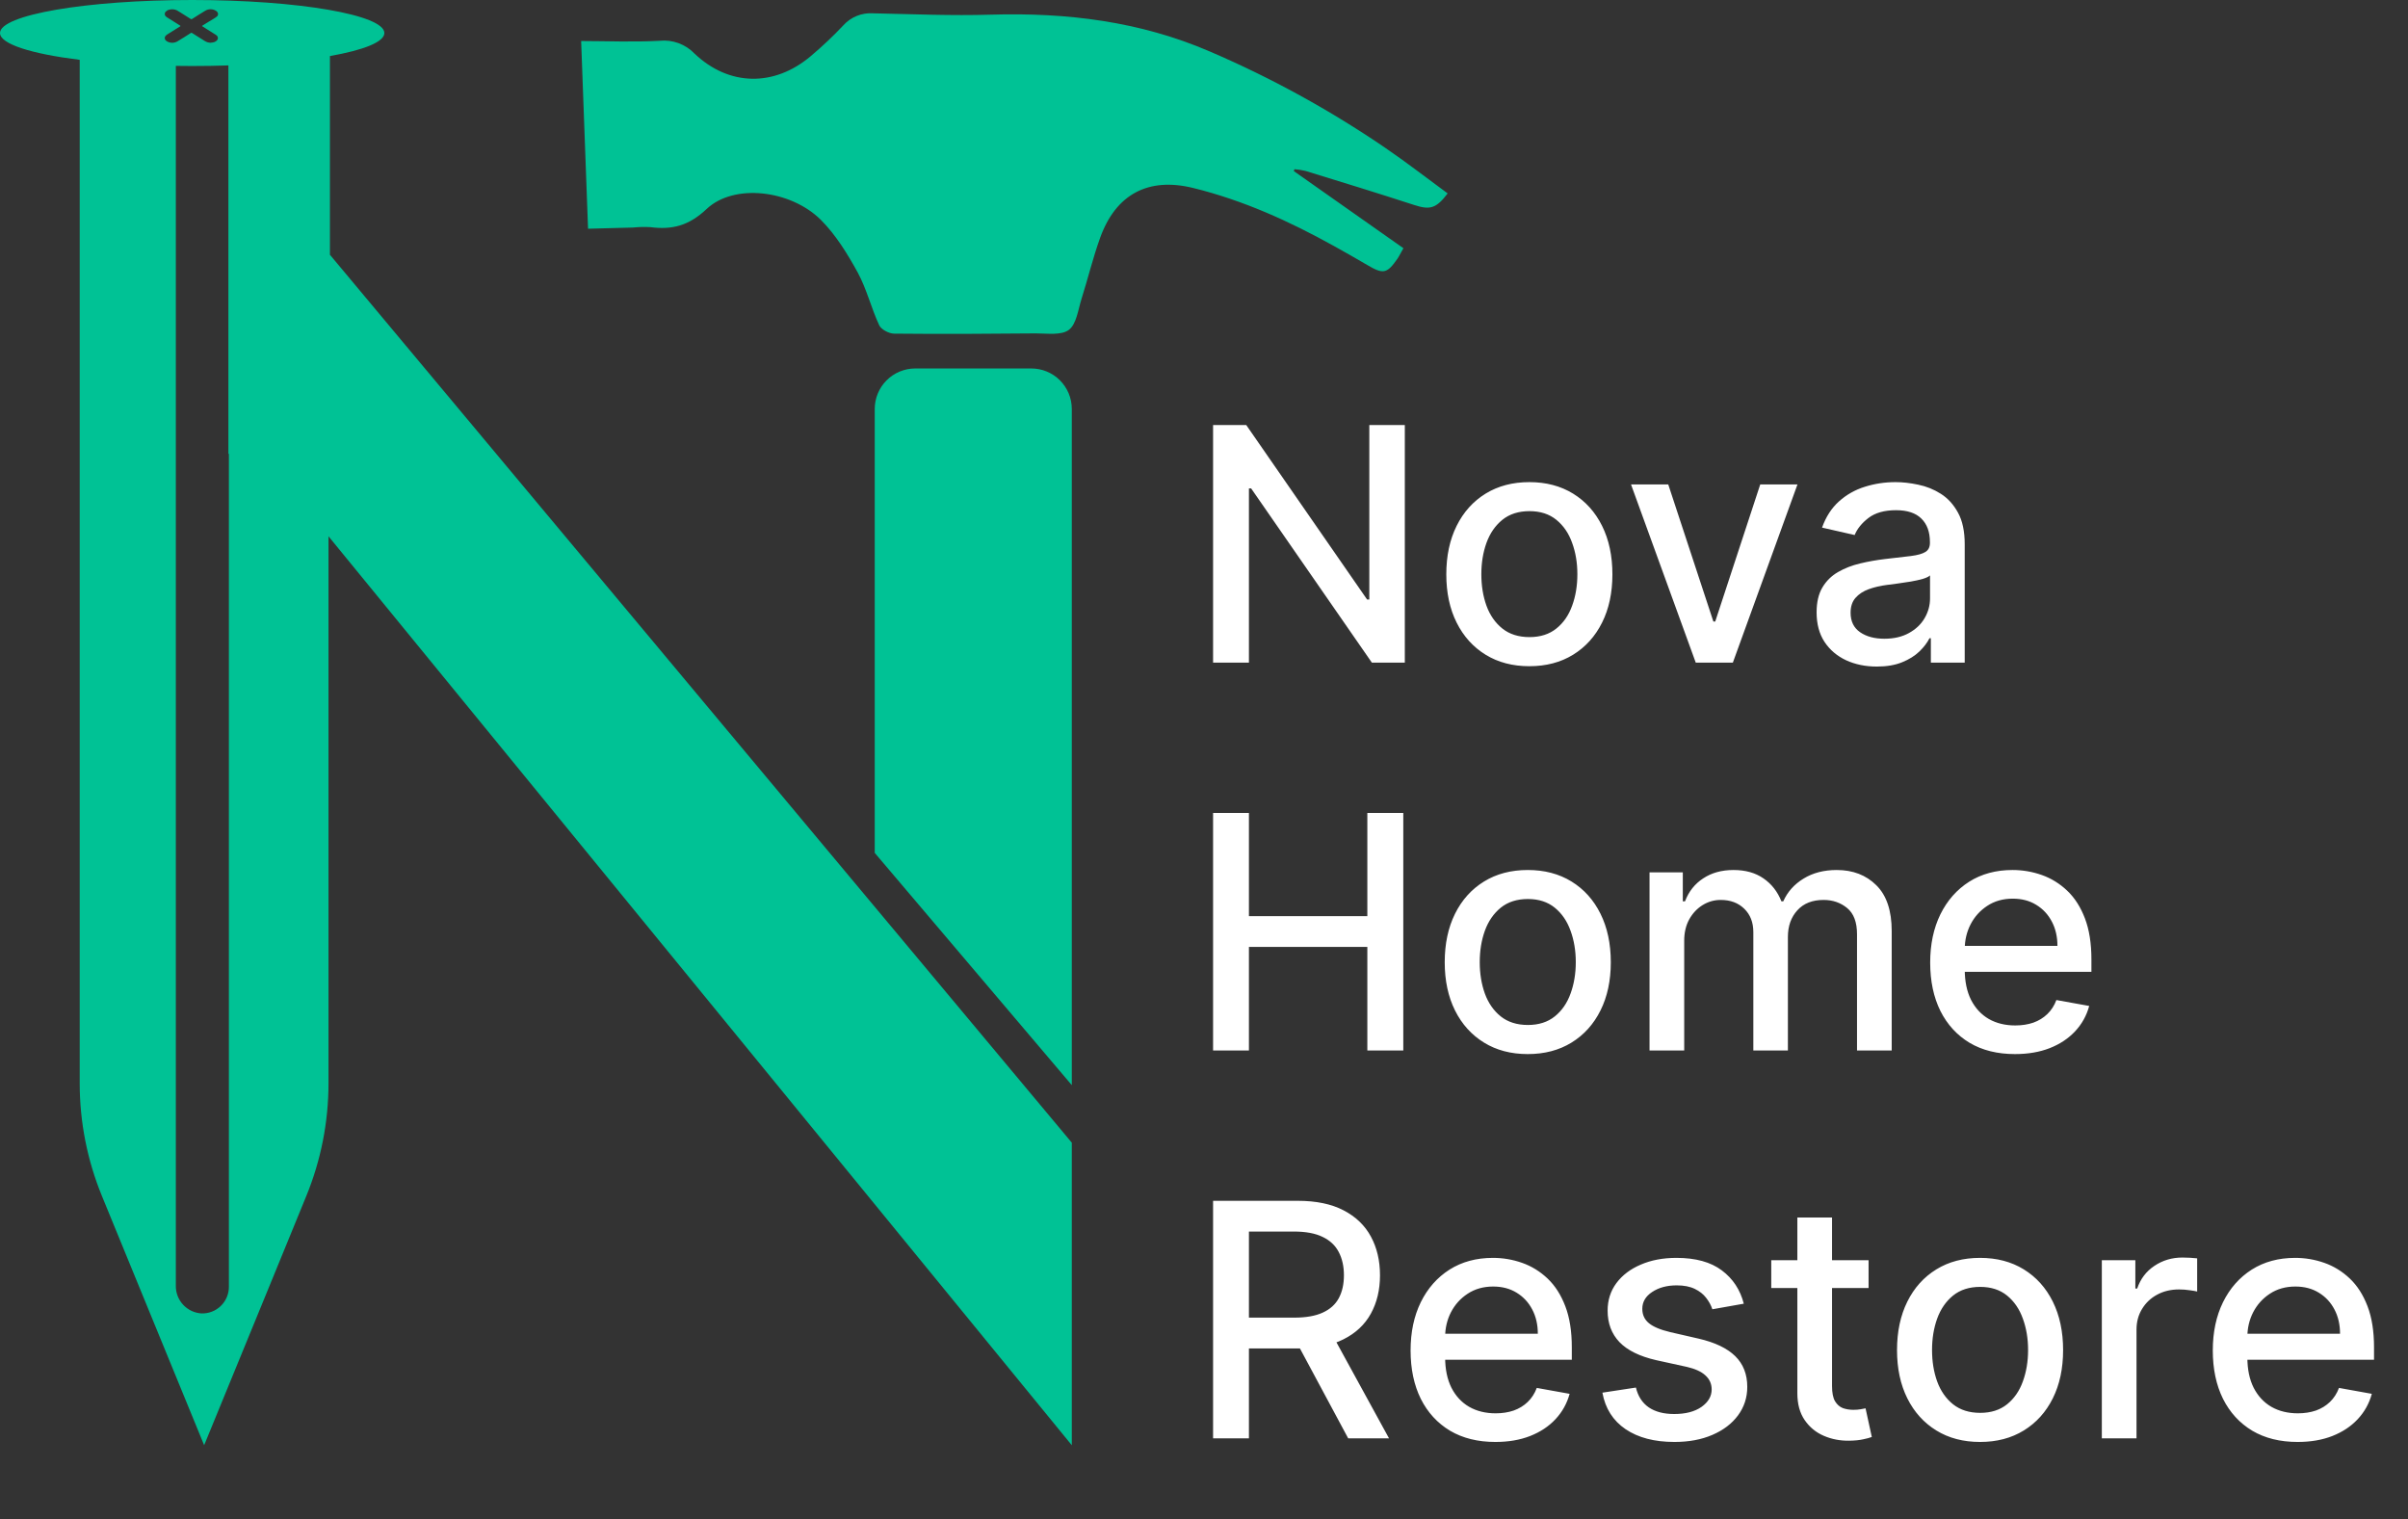
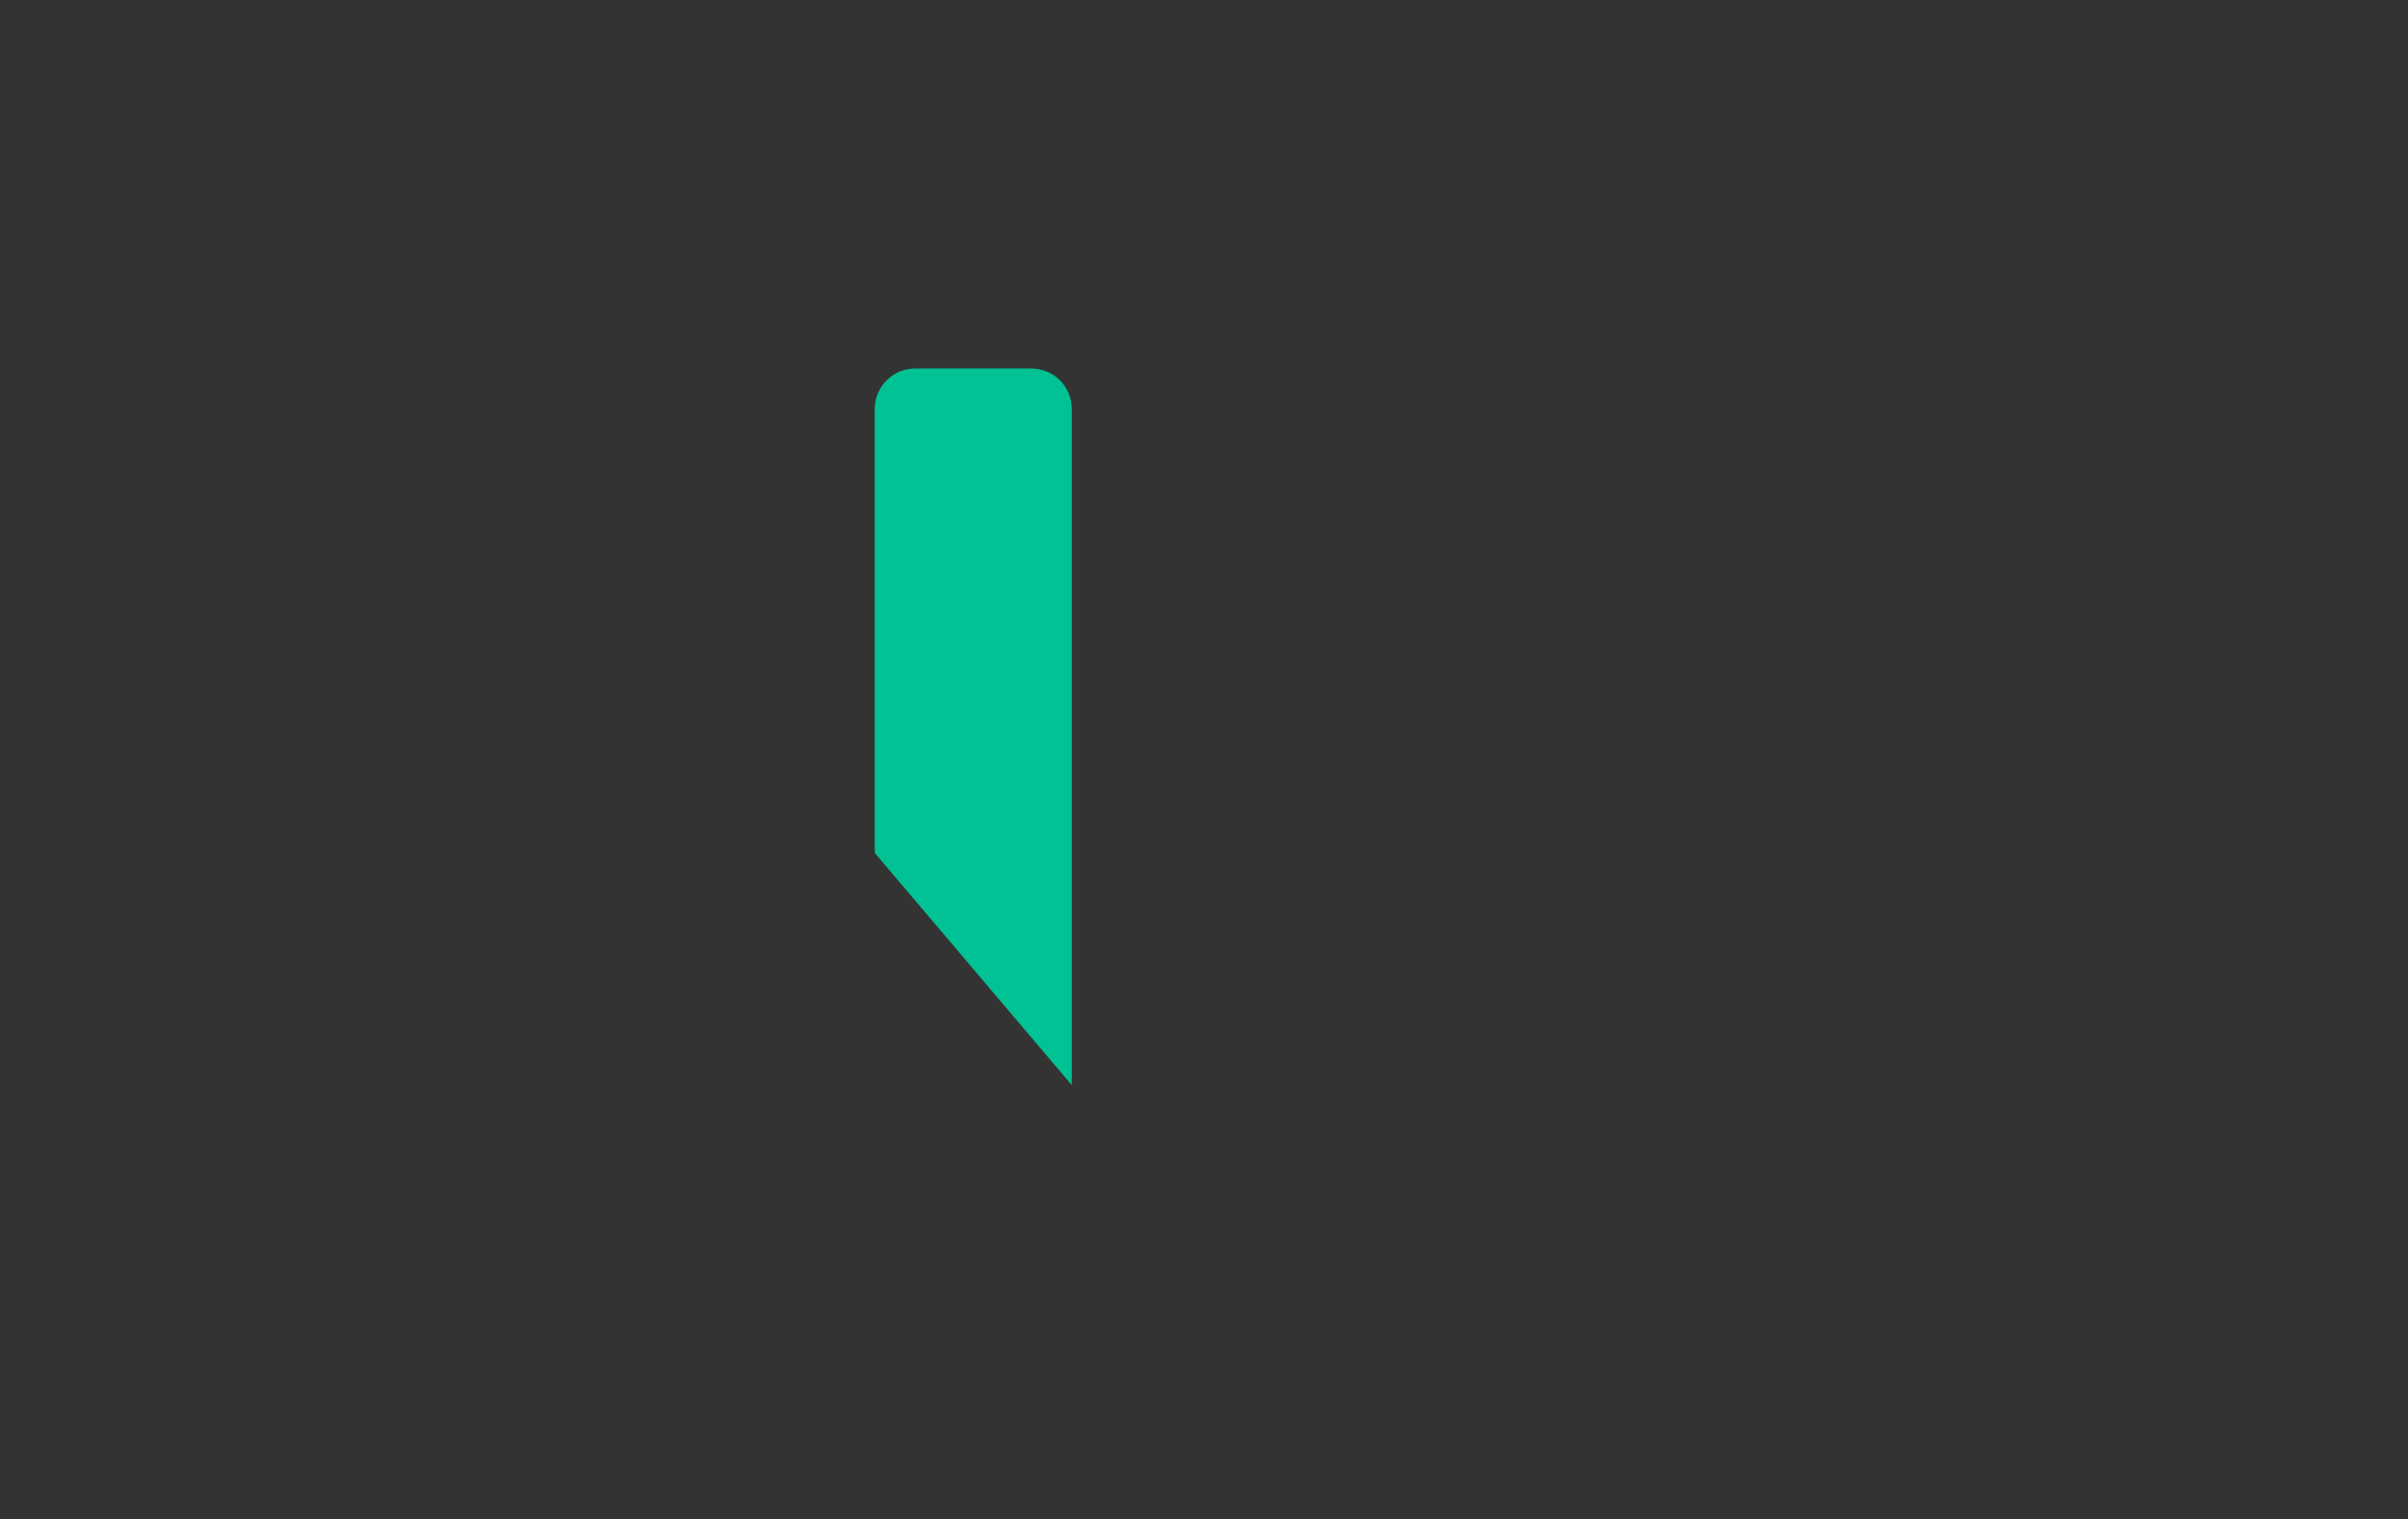
<svg xmlns="http://www.w3.org/2000/svg" width="149" height="94" viewBox="0 0 149 94" fill="none">
  <rect x="0" y="0" width="149" height="94" fill="#333333" stroke="none" />
-   <path d="M35.96 2.539C36.102 6.41 36.244 10.23 36.387 14.153L39.178 14.079C39.532 14.043 39.888 14.035 40.243 14.055C41.586 14.229 42.623 13.97 43.721 12.934C45.412 11.336 48.92 11.743 50.797 13.609C51.718 14.531 52.442 15.711 53.078 16.87C53.63 17.89 53.909 19.062 54.402 20.124C54.526 20.391 55.01 20.642 55.323 20.644C58.247 20.674 61.172 20.657 64.098 20.629C64.798 20.629 65.678 20.764 66.144 20.406C66.611 20.049 66.712 19.153 66.926 18.478C67.322 17.228 67.627 15.948 68.072 14.717C69.039 12.025 71.045 10.947 73.828 11.631C76.907 12.387 79.768 13.681 82.531 15.217C83.222 15.602 83.913 15.991 84.594 16.393C85.591 16.981 85.816 16.946 86.472 16.006C86.58 15.849 86.656 15.674 86.84 15.359L80.057 10.586L80.097 10.47C80.326 10.487 80.554 10.522 80.777 10.575C83.021 11.268 85.267 11.954 87.499 12.682C88.465 12.995 88.855 12.923 89.577 11.968C88.288 11.023 87.02 10.038 85.7 9.137C82.29 6.811 78.665 4.82 74.873 3.191C70.531 1.318 65.999 0.769 61.32 0.907C58.89 0.981 56.453 0.874 54.019 0.824C53.678 0.801 53.337 0.855 53.02 0.983C52.703 1.11 52.419 1.308 52.19 1.561C51.552 2.238 50.875 2.878 50.163 3.477C47.905 5.383 45.11 5.343 42.979 3.32C42.703 3.031 42.365 2.809 41.99 2.671C41.615 2.533 41.213 2.483 40.816 2.524C39.182 2.614 37.539 2.54 35.96 2.539Z" fill="#00C295" />
  <path d="M66.32 25.295V67.144L54.126 52.773V25.305C54.127 24.64 54.39 24.003 54.86 23.534C55.329 23.064 55.966 22.8 56.63 22.799H63.814C64.477 22.799 65.113 23.061 65.582 23.529C66.052 23.997 66.317 24.632 66.32 25.295Z" fill="#00C295" />
-   <path d="M20.415 15.764V3.468C22.499 3.099 23.783 2.596 23.783 2.043C23.783 0.922 18.457 0 11.892 0C5.326 0 0 0.922 0 2.043C0 2.725 1.945 3.333 4.932 3.702V67.029C4.932 69.422 5.399 71.792 6.308 74.005L8.782 80.037L12.632 89.423L16.482 80.037L18.953 74.004C19.86 71.791 20.326 69.423 20.327 67.031V33.184L66.32 89.425V70.704L20.415 15.764ZM10.344 2.566C10.31 2.548 10.279 2.524 10.254 2.494C10.234 2.476 10.219 2.454 10.209 2.43C10.198 2.405 10.193 2.379 10.193 2.352C10.193 2.326 10.198 2.3 10.209 2.275C10.219 2.251 10.234 2.229 10.254 2.21C10.294 2.171 10.34 2.136 10.388 2.107L11.147 1.632C11.178 1.611 11.178 1.606 11.147 1.584L10.342 1.077C10.314 1.061 10.288 1.041 10.265 1.018C10.243 0.999 10.225 0.975 10.213 0.949C10.201 0.923 10.195 0.894 10.195 0.866C10.195 0.837 10.201 0.808 10.213 0.782C10.225 0.756 10.243 0.732 10.265 0.713C10.323 0.655 10.397 0.614 10.479 0.597C10.633 0.555 10.798 0.57 10.943 0.638C11.021 0.68 11.098 0.726 11.171 0.776C11.376 0.905 11.582 1.031 11.785 1.163C11.801 1.177 11.823 1.185 11.845 1.185C11.866 1.185 11.887 1.177 11.904 1.163C12.166 0.996 12.429 0.826 12.697 0.666C12.793 0.607 12.903 0.575 13.016 0.573C13.129 0.57 13.241 0.598 13.339 0.653C13.375 0.671 13.407 0.697 13.433 0.728C13.453 0.746 13.468 0.768 13.478 0.792C13.489 0.817 13.494 0.843 13.494 0.869C13.494 0.896 13.489 0.922 13.478 0.946C13.468 0.97 13.453 0.992 13.433 1.01C13.373 1.062 13.307 1.108 13.238 1.149C12.995 1.29 12.763 1.438 12.527 1.584C12.494 1.606 12.494 1.611 12.527 1.632C12.796 1.801 13.065 1.969 13.332 2.14C13.365 2.158 13.395 2.181 13.421 2.209C13.441 2.227 13.457 2.25 13.467 2.275C13.478 2.3 13.484 2.328 13.484 2.355C13.484 2.383 13.478 2.41 13.467 2.435C13.457 2.46 13.441 2.483 13.421 2.502C13.35 2.571 13.259 2.615 13.161 2.627C13.118 2.636 13.072 2.638 13.026 2.645C12.895 2.64 12.768 2.6 12.658 2.529C12.402 2.363 12.14 2.203 11.882 2.041C11.872 2.032 11.859 2.028 11.845 2.028C11.832 2.028 11.819 2.032 11.809 2.041C11.536 2.214 11.265 2.391 10.989 2.553C10.892 2.612 10.781 2.645 10.668 2.647C10.555 2.649 10.443 2.621 10.344 2.566ZM14.163 79.626C14.163 79.846 14.118 80.064 14.033 80.266C13.947 80.469 13.822 80.652 13.664 80.805C13.507 80.958 13.32 81.078 13.115 81.158C12.91 81.238 12.691 81.275 12.472 81.269C12.037 81.244 11.629 81.052 11.333 80.733C11.036 80.415 10.874 79.994 10.88 79.558V4.076C11.213 4.076 11.551 4.085 11.892 4.085C12.658 4.085 13.408 4.072 14.133 4.048V28.081H14.163V79.626Z" fill="#00C295" />
-   <path d="M86.926 26.301V41H84.887L77.416 30.22H77.28V41H75.062V26.301H77.115L84.593 37.096H84.729V26.301H86.926ZM94.632 41.222C93.599 41.222 92.697 40.986 91.926 40.512C91.156 40.038 90.558 39.376 90.132 38.524C89.706 37.672 89.493 36.677 89.493 35.538C89.493 34.395 89.706 33.395 90.132 32.538C90.558 31.682 91.156 31.017 91.926 30.543C92.697 30.069 93.599 29.832 94.632 29.832C95.666 29.832 96.567 30.069 97.338 30.543C98.108 31.017 98.706 31.682 99.132 32.538C99.558 33.395 99.771 34.395 99.771 35.538C99.771 36.677 99.558 37.672 99.132 38.524C98.706 39.376 98.108 40.038 97.338 40.512C96.567 40.986 95.666 41.222 94.632 41.222ZM94.639 39.421C95.309 39.421 95.864 39.244 96.304 38.89C96.745 38.536 97.07 38.065 97.28 37.476C97.496 36.888 97.603 36.239 97.603 35.531C97.603 34.828 97.496 34.182 97.28 33.593C97.07 33 96.745 32.524 96.304 32.165C95.864 31.806 95.309 31.627 94.639 31.627C93.965 31.627 93.405 31.806 92.96 32.165C92.52 32.524 92.192 33 91.977 33.593C91.766 34.182 91.661 34.828 91.661 35.531C91.661 36.239 91.766 36.888 91.977 37.476C92.192 38.065 92.52 38.536 92.96 38.89C93.405 39.244 93.965 39.421 94.639 39.421ZM111.222 29.976L107.224 41H104.928L100.923 29.976H103.227L106.019 38.459H106.133L108.918 29.976H111.222ZM116.131 41.244C115.433 41.244 114.801 41.115 114.236 40.856C113.672 40.593 113.224 40.213 112.894 39.715C112.569 39.218 112.406 38.608 112.406 37.885C112.406 37.263 112.526 36.751 112.765 36.349C113.004 35.947 113.327 35.629 113.734 35.395C114.141 35.16 114.595 34.983 115.098 34.864C115.6 34.744 116.112 34.653 116.633 34.591C117.294 34.514 117.83 34.452 118.241 34.404C118.653 34.352 118.952 34.268 119.138 34.153C119.325 34.038 119.418 33.852 119.418 33.593V33.543C119.418 32.916 119.241 32.431 118.887 32.086C118.538 31.741 118.016 31.569 117.322 31.569C116.6 31.569 116.031 31.73 115.614 32.05C115.203 32.366 114.918 32.718 114.76 33.105L112.743 32.646C112.983 31.976 113.332 31.435 113.791 31.024C114.255 30.608 114.789 30.306 115.392 30.119C115.995 29.928 116.629 29.832 117.294 29.832C117.734 29.832 118.2 29.885 118.693 29.99C119.191 30.091 119.655 30.277 120.086 30.55C120.521 30.823 120.878 31.213 121.155 31.72C121.433 32.222 121.571 32.876 121.571 33.679V41H119.476V39.493H119.39C119.251 39.77 119.043 40.043 118.765 40.311C118.488 40.579 118.131 40.801 117.696 40.978C117.26 41.156 116.739 41.244 116.131 41.244ZM116.598 39.522C117.191 39.522 117.698 39.404 118.119 39.17C118.545 38.935 118.868 38.629 119.088 38.251C119.313 37.868 119.425 37.459 119.425 37.024V35.603C119.349 35.679 119.201 35.751 118.98 35.818C118.765 35.88 118.519 35.935 118.241 35.983C117.964 36.026 117.693 36.067 117.43 36.105C117.167 36.139 116.947 36.167 116.77 36.191C116.354 36.244 115.973 36.333 115.629 36.457C115.289 36.581 115.016 36.761 114.811 36.995C114.61 37.225 114.509 37.531 114.509 37.914C114.509 38.445 114.705 38.847 115.098 39.12C115.49 39.388 115.99 39.522 116.598 39.522ZM75.062 65V50.301H77.28V56.689H84.607V50.301H86.832V65H84.607V58.591H77.28V65H75.062ZM94.533 65.222C93.5 65.222 92.598 64.986 91.828 64.512C91.057 64.038 90.459 63.376 90.033 62.524C89.608 61.672 89.395 60.677 89.395 59.538C89.395 58.395 89.608 57.395 90.033 56.538C90.459 55.682 91.057 55.017 91.828 54.543C92.598 54.069 93.5 53.832 94.533 53.832C95.567 53.832 96.469 54.069 97.239 54.543C98.01 55.017 98.608 55.682 99.033 56.538C99.459 57.395 99.672 58.395 99.672 59.538C99.672 60.677 99.459 61.672 99.033 62.524C98.608 63.376 98.01 64.038 97.239 64.512C96.469 64.986 95.567 65.222 94.533 65.222ZM94.541 63.421C95.21 63.421 95.765 63.244 96.206 62.89C96.646 62.536 96.971 62.065 97.182 61.476C97.397 60.888 97.505 60.239 97.505 59.531C97.505 58.828 97.397 58.182 97.182 57.593C96.971 57 96.646 56.524 96.206 56.165C95.765 55.806 95.21 55.627 94.541 55.627C93.866 55.627 93.306 55.806 92.861 56.165C92.421 56.524 92.093 57 91.878 57.593C91.667 58.182 91.562 58.828 91.562 59.531C91.562 60.239 91.667 60.888 91.878 61.476C92.093 62.065 92.421 62.536 92.861 62.89C93.306 63.244 93.866 63.421 94.541 63.421ZM102.068 65V53.976H104.127V55.77H104.264C104.493 55.163 104.869 54.689 105.391 54.349C105.912 54.005 106.536 53.832 107.264 53.832C108.001 53.832 108.618 54.005 109.115 54.349C109.618 54.694 109.989 55.167 110.228 55.77H110.343C110.606 55.182 111.025 54.713 111.599 54.364C112.173 54.01 112.857 53.832 113.651 53.832C114.651 53.832 115.467 54.146 116.099 54.773C116.735 55.399 117.053 56.344 117.053 57.608V65H114.907V57.809C114.907 57.062 114.704 56.521 114.297 56.187C113.891 55.852 113.405 55.684 112.84 55.684C112.142 55.684 111.599 55.899 111.211 56.33C110.824 56.756 110.63 57.304 110.63 57.974V65H108.491V57.672C108.491 57.074 108.304 56.593 107.931 56.23C107.558 55.866 107.072 55.684 106.474 55.684C106.068 55.684 105.692 55.792 105.347 56.007C105.008 56.218 104.733 56.512 104.522 56.89C104.316 57.268 104.214 57.706 104.214 58.203V65H102.068ZM124.681 65.222C123.595 65.222 122.659 64.99 121.875 64.526C121.095 64.057 120.492 63.4 120.066 62.553C119.645 61.701 119.434 60.703 119.434 59.56C119.434 58.431 119.645 57.435 120.066 56.574C120.492 55.713 121.085 55.041 121.846 54.557C122.611 54.074 123.506 53.832 124.53 53.832C125.152 53.832 125.755 53.935 126.339 54.141C126.922 54.347 127.446 54.67 127.911 55.11C128.375 55.55 128.741 56.122 129.009 56.825C129.277 57.524 129.411 58.373 129.411 59.373V60.134H120.647V58.526H127.308C127.308 57.962 127.193 57.462 126.963 57.026C126.733 56.586 126.411 56.239 125.994 55.986C125.583 55.732 125.099 55.605 124.544 55.605C123.942 55.605 123.415 55.754 122.966 56.05C122.521 56.342 122.176 56.725 121.932 57.199C121.693 57.667 121.573 58.177 121.573 58.727V59.983C121.573 60.72 121.702 61.347 121.961 61.864C122.224 62.38 122.59 62.775 123.059 63.048C123.528 63.316 124.076 63.45 124.702 63.45C125.109 63.45 125.48 63.392 125.815 63.278C126.15 63.158 126.439 62.981 126.683 62.746C126.927 62.512 127.114 62.222 127.243 61.878L129.274 62.244C129.112 62.842 128.82 63.366 128.399 63.816C127.982 64.261 127.458 64.608 126.827 64.856C126.2 65.1 125.485 65.222 124.681 65.222ZM75.062 89V74.301H80.301C81.44 74.301 82.385 74.498 83.136 74.89C83.892 75.282 84.457 75.825 84.83 76.519C85.203 77.208 85.39 78.005 85.39 78.909C85.39 79.808 85.201 80.6 84.823 81.285C84.45 81.964 83.885 82.493 83.129 82.871C82.378 83.249 81.433 83.438 80.294 83.438H76.325V81.529H80.093C80.811 81.529 81.394 81.426 81.844 81.22C82.299 81.014 82.631 80.715 82.842 80.323C83.052 79.93 83.158 79.459 83.158 78.909C83.158 78.354 83.05 77.873 82.835 77.466C82.624 77.06 82.292 76.749 81.837 76.533C81.387 76.313 80.796 76.203 80.064 76.203H77.28V89H75.062ZM82.318 82.368L85.95 89H83.423L79.863 82.368H82.318ZM92.529 89.222C91.443 89.222 90.508 88.99 89.723 88.526C88.943 88.057 88.34 87.4 87.914 86.553C87.493 85.701 87.283 84.703 87.283 83.56C87.283 82.431 87.493 81.435 87.914 80.574C88.34 79.713 88.933 79.041 89.694 78.557C90.46 78.074 91.355 77.832 92.378 77.832C93.001 77.832 93.603 77.935 94.187 78.141C94.771 78.347 95.295 78.67 95.759 79.11C96.223 79.55 96.589 80.122 96.857 80.825C97.125 81.524 97.259 82.373 97.259 83.373V84.134H88.496V82.526H95.156C95.156 81.962 95.041 81.462 94.811 81.026C94.582 80.586 94.259 80.239 93.843 79.986C93.431 79.732 92.948 79.605 92.393 79.605C91.79 79.605 91.264 79.754 90.814 80.05C90.369 80.342 90.024 80.725 89.78 81.198C89.541 81.667 89.421 82.177 89.421 82.727V83.983C89.421 84.72 89.551 85.347 89.809 85.864C90.072 86.38 90.438 86.775 90.907 87.048C91.376 87.316 91.924 87.45 92.551 87.45C92.957 87.45 93.328 87.392 93.663 87.278C93.998 87.158 94.288 86.981 94.532 86.746C94.776 86.512 94.962 86.222 95.091 85.878L97.123 86.244C96.96 86.842 96.668 87.366 96.247 87.816C95.831 88.261 95.307 88.608 94.675 88.856C94.048 89.1 93.333 89.222 92.529 89.222ZM107.901 80.667L105.956 81.012C105.874 80.763 105.745 80.526 105.568 80.301C105.396 80.076 105.161 79.892 104.865 79.749C104.568 79.605 104.197 79.533 103.752 79.533C103.145 79.533 102.638 79.67 102.231 79.942C101.824 80.21 101.621 80.557 101.621 80.983C101.621 81.352 101.757 81.648 102.03 81.873C102.303 82.098 102.743 82.282 103.35 82.426L105.102 82.828C106.116 83.062 106.872 83.423 107.37 83.911C107.867 84.4 108.116 85.033 108.116 85.813C108.116 86.474 107.925 87.062 107.542 87.579C107.164 88.091 106.635 88.493 105.956 88.785C105.281 89.077 104.499 89.222 103.609 89.222C102.374 89.222 101.367 88.959 100.587 88.433C99.807 87.902 99.329 87.148 99.152 86.172L101.226 85.856C101.355 86.397 101.621 86.806 102.023 87.084C102.425 87.356 102.949 87.493 103.594 87.493C104.298 87.493 104.86 87.347 105.281 87.055C105.702 86.758 105.913 86.397 105.913 85.971C105.913 85.627 105.783 85.337 105.525 85.103C105.272 84.868 104.882 84.691 104.355 84.572L102.489 84.163C101.46 83.928 100.7 83.555 100.207 83.043C99.719 82.531 99.475 81.883 99.475 81.098C99.475 80.447 99.657 79.878 100.02 79.39C100.384 78.902 100.886 78.521 101.527 78.249C102.169 77.971 102.903 77.832 103.731 77.832C104.922 77.832 105.86 78.091 106.544 78.608C107.228 79.12 107.681 79.806 107.901 80.667ZM115.622 77.976V79.698H109.6V77.976H115.622ZM111.215 75.335H113.361V85.763C113.361 86.179 113.423 86.493 113.547 86.703C113.672 86.909 113.832 87.05 114.028 87.127C114.229 87.198 114.447 87.234 114.681 87.234C114.854 87.234 115.004 87.222 115.133 87.198C115.263 87.175 115.363 87.156 115.435 87.141L115.822 88.914C115.698 88.962 115.521 89.01 115.291 89.057C115.062 89.11 114.775 89.139 114.43 89.144C113.866 89.153 113.339 89.053 112.851 88.842C112.363 88.632 111.968 88.306 111.667 87.866C111.365 87.426 111.215 86.873 111.215 86.208V75.335ZM122.521 89.222C121.487 89.222 120.585 88.986 119.815 88.512C119.044 88.038 118.446 87.376 118.02 86.524C117.595 85.672 117.382 84.677 117.382 83.538C117.382 82.395 117.595 81.395 118.02 80.538C118.446 79.682 119.044 79.017 119.815 78.543C120.585 78.069 121.487 77.832 122.521 77.832C123.554 77.832 124.456 78.069 125.226 78.543C125.997 79.017 126.595 79.682 127.021 80.538C127.446 81.395 127.659 82.395 127.659 83.538C127.659 84.677 127.446 85.672 127.021 86.524C126.595 87.376 125.997 88.038 125.226 88.512C124.456 88.986 123.554 89.222 122.521 89.222ZM122.528 87.421C123.198 87.421 123.753 87.244 124.193 86.89C124.633 86.536 124.958 86.065 125.169 85.476C125.384 84.888 125.492 84.239 125.492 83.531C125.492 82.828 125.384 82.182 125.169 81.593C124.958 81 124.633 80.524 124.193 80.165C123.753 79.806 123.198 79.627 122.528 79.627C121.853 79.627 121.293 79.806 120.848 80.165C120.408 80.524 120.08 81 119.865 81.593C119.654 82.182 119.549 82.828 119.549 83.531C119.549 84.239 119.654 84.888 119.865 85.476C120.08 86.065 120.408 86.536 120.848 86.89C121.293 87.244 121.853 87.421 122.528 87.421ZM130.055 89V77.976H132.129V79.727H132.244C132.445 79.134 132.799 78.667 133.306 78.328C133.818 77.983 134.397 77.811 135.043 77.811C135.177 77.811 135.335 77.816 135.516 77.825C135.703 77.835 135.849 77.847 135.954 77.861V79.914C135.868 79.89 135.715 79.864 135.495 79.835C135.275 79.801 135.055 79.785 134.835 79.785C134.327 79.785 133.875 79.892 133.478 80.108C133.086 80.318 132.775 80.612 132.545 80.99C132.315 81.364 132.201 81.789 132.201 82.268V89H130.055ZM142.168 89.222C141.082 89.222 140.146 88.99 139.362 88.526C138.582 88.057 137.979 87.4 137.553 86.553C137.132 85.701 136.921 84.703 136.921 83.56C136.921 82.431 137.132 81.435 137.553 80.574C137.979 79.713 138.572 79.041 139.333 78.557C140.098 78.074 140.993 77.832 142.017 77.832C142.639 77.832 143.242 77.935 143.826 78.141C144.41 78.347 144.933 78.67 145.398 79.11C145.862 79.55 146.228 80.122 146.496 80.825C146.764 81.524 146.898 82.373 146.898 83.373V84.134H138.134V82.526H144.795C144.795 81.962 144.68 81.462 144.45 81.026C144.221 80.586 143.898 80.239 143.481 79.986C143.07 79.732 142.587 79.605 142.031 79.605C141.429 79.605 140.902 79.754 140.453 80.05C140.008 80.342 139.663 80.725 139.419 81.198C139.18 81.667 139.06 82.177 139.06 82.727V83.983C139.06 84.72 139.189 85.347 139.448 85.864C139.711 86.38 140.077 86.775 140.546 87.048C141.015 87.316 141.563 87.45 142.189 87.45C142.596 87.45 142.967 87.392 143.302 87.278C143.637 87.158 143.926 86.981 144.17 86.746C144.414 86.512 144.601 86.222 144.73 85.878L146.761 86.244C146.599 86.842 146.307 87.366 145.886 87.816C145.469 88.261 144.945 88.608 144.314 88.856C143.687 89.1 142.972 89.222 142.168 89.222Z" fill="white" />
</svg>